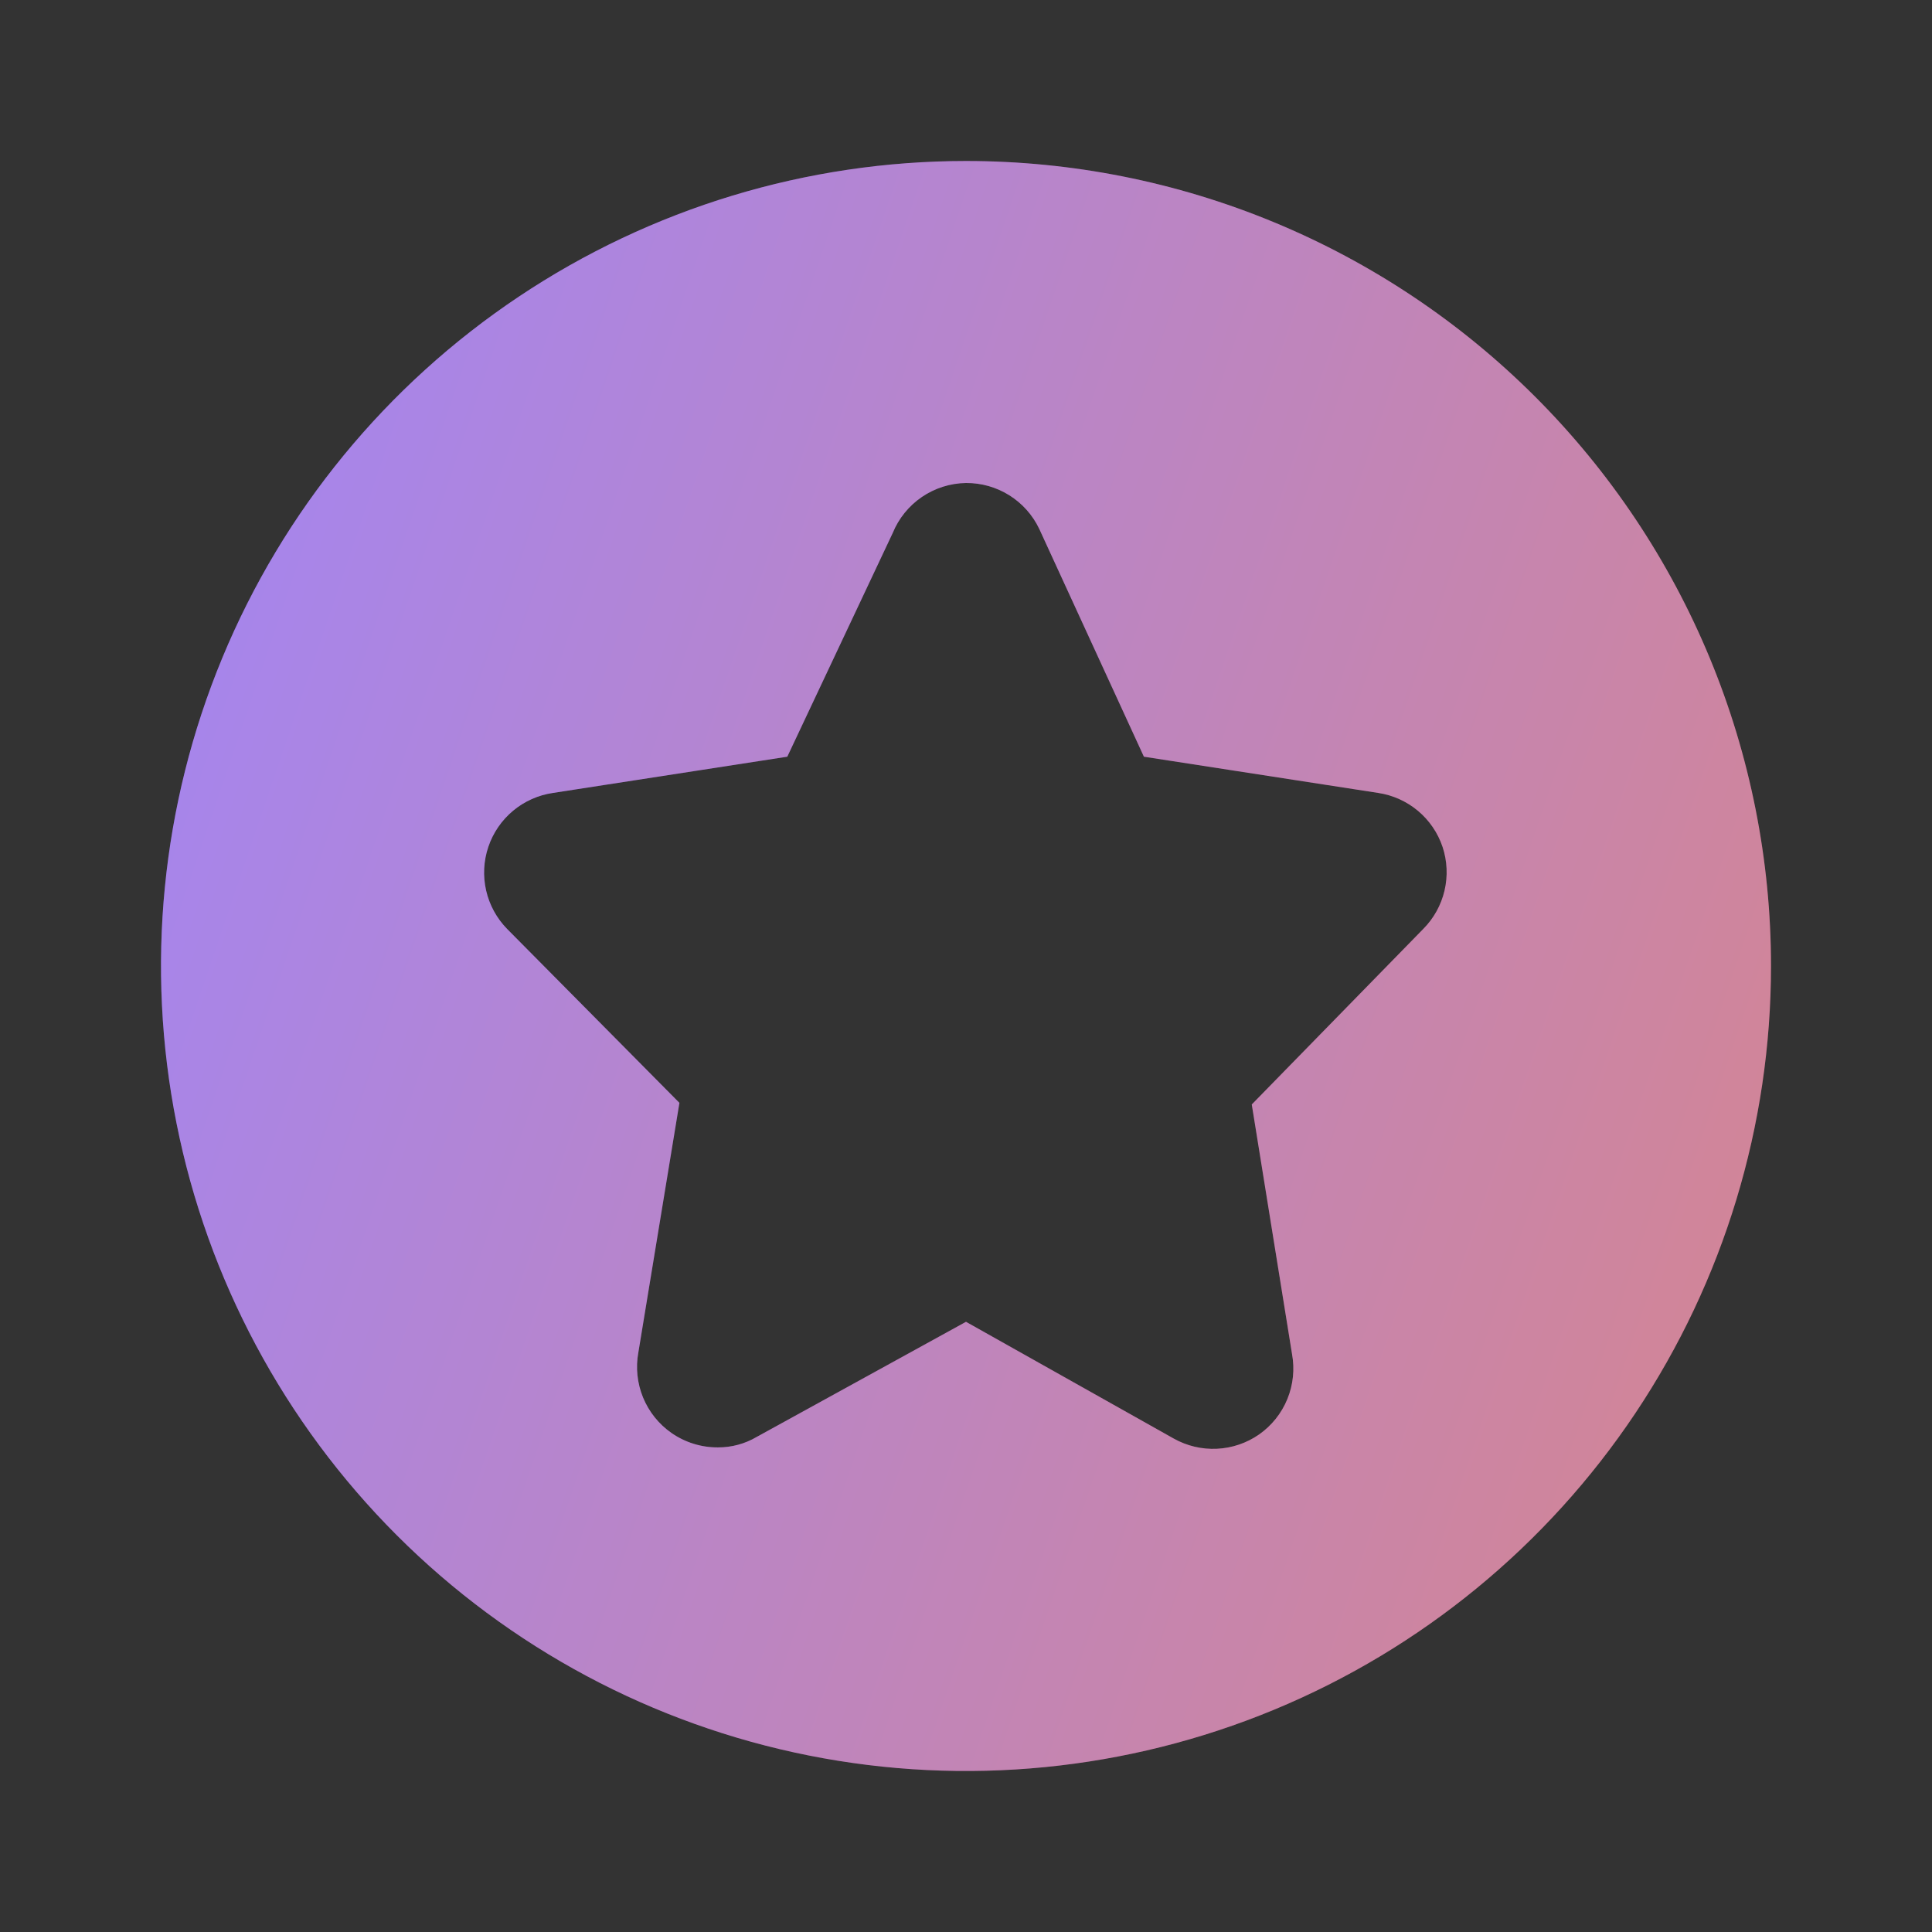
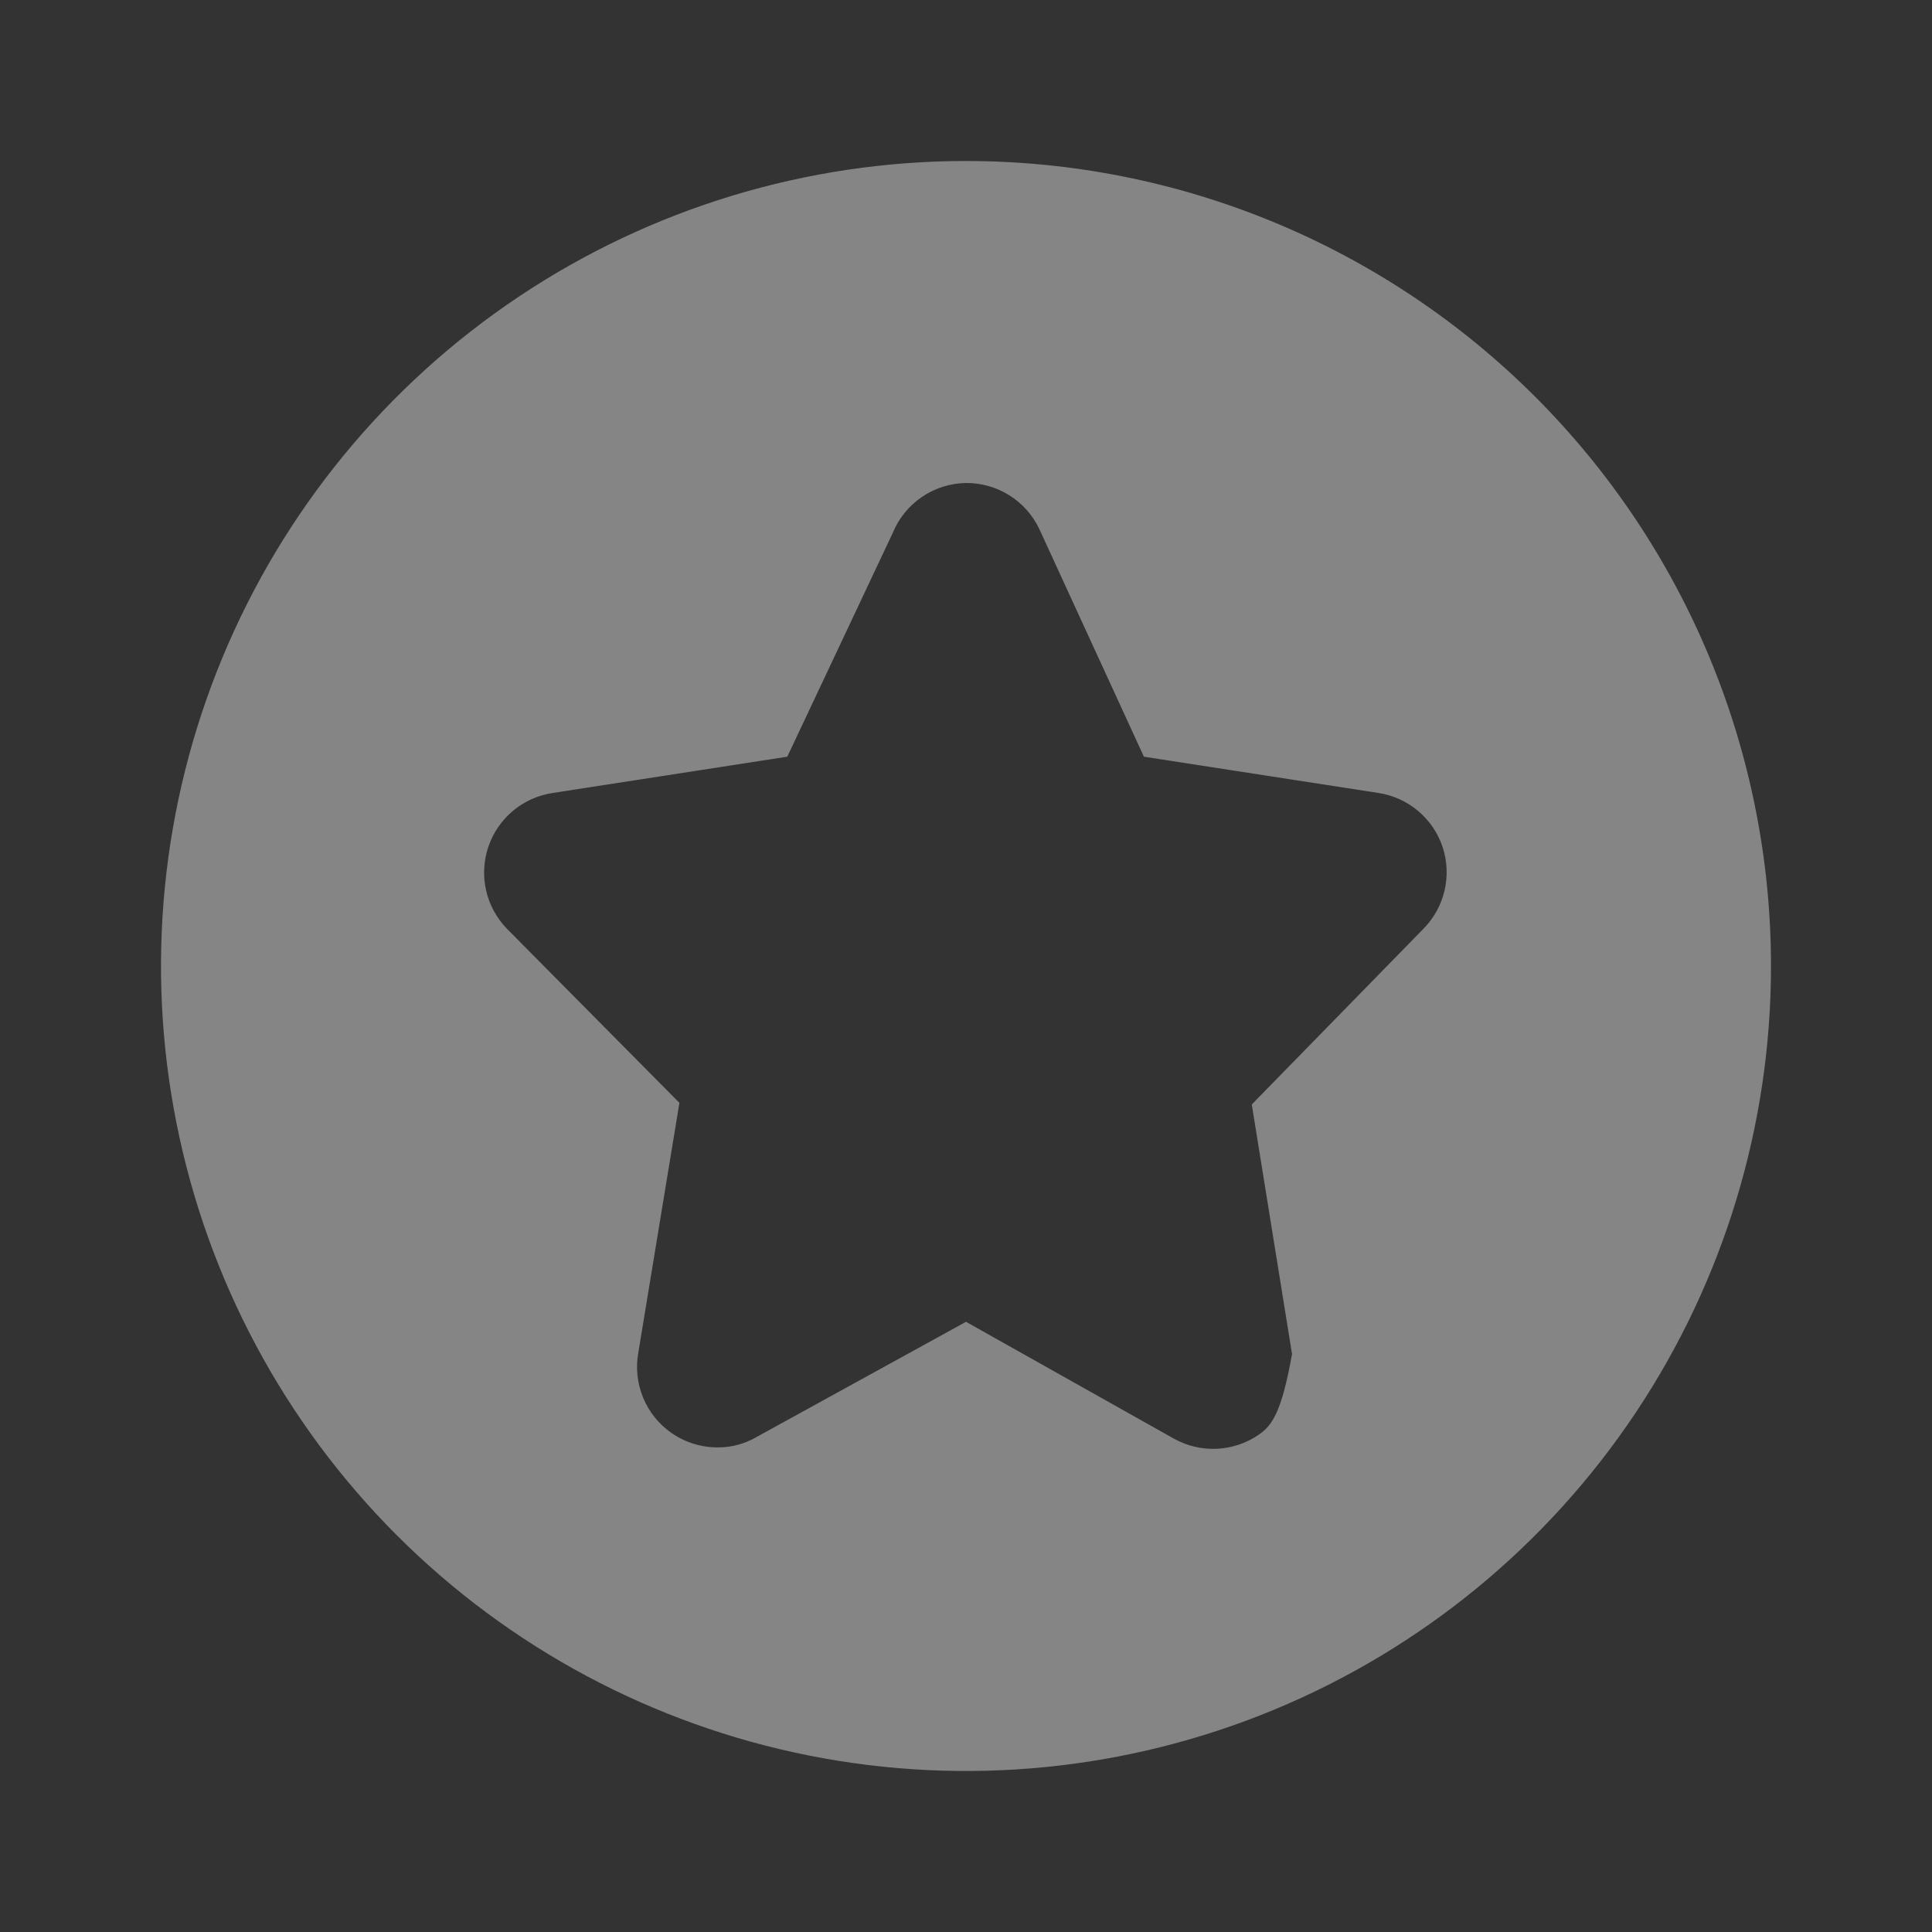
<svg xmlns="http://www.w3.org/2000/svg" width="512" height="512" viewBox="0 0 512 512" fill="none">
  <rect x="0" y="0" width="512" height="512" fill="#333333" stroke="none" />
-   <path d="M256 42.667C213.807 42.667 172.561 55.178 137.478 78.62C102.396 102.061 75.052 135.379 58.906 174.361C42.759 213.343 38.534 256.237 46.766 297.619C54.997 339.002 75.315 377.014 105.15 406.85C134.986 436.685 172.998 457.003 214.381 465.234C255.763 473.466 298.658 469.241 337.639 453.094C376.621 436.948 409.939 409.604 433.38 374.522C456.821 339.439 469.333 298.193 469.333 256C469.333 227.985 463.815 200.244 453.094 174.361C442.373 148.478 426.659 124.96 406.849 105.151C387.04 85.341 363.522 69.627 337.639 58.906C311.756 48.185 284.015 42.667 256 42.667ZM377.173 246.187L331.733 292.693L342.4 358.827C343.139 362.847 342.708 366.995 341.157 370.777C339.606 374.559 337.002 377.816 333.653 380.16C330.364 382.442 326.499 383.752 322.5 383.94C318.501 384.129 314.53 383.189 311.04 381.227L256 350.293L200.533 380.8C197.431 382.627 193.894 383.585 190.293 383.573C185.87 383.607 181.547 382.265 177.92 379.733C174.571 377.389 171.967 374.132 170.416 370.35C168.866 366.568 168.434 362.42 169.173 358.4L180.053 292.267L134.4 246.187C131.64 243.374 129.713 239.852 128.833 236.011C127.952 232.171 128.153 228.161 129.412 224.427C130.672 220.693 132.94 217.381 135.967 214.858C138.994 212.335 142.66 210.7 146.56 210.133L208.64 200.533L236.587 141.227C238.173 137.364 240.858 134.052 244.309 131.701C247.76 129.35 251.825 128.063 256 128C260.057 127.971 264.039 129.1 267.477 131.253C270.916 133.407 273.669 136.497 275.413 140.16L303.147 200.533L365.227 210.133C369.112 210.714 372.761 212.355 375.772 214.877C378.784 217.4 381.04 220.704 382.293 224.427C383.536 228.172 383.715 232.189 382.812 236.031C381.908 239.873 379.956 243.388 377.173 246.187Z" fill="url(#paint0_linear_935_238)" />
-   <path d="M256 42.667C213.807 42.667 172.561 55.178 137.478 78.62C102.396 102.061 75.052 135.379 58.906 174.361C42.759 213.343 38.534 256.237 46.766 297.619C54.997 339.002 75.315 377.014 105.15 406.85C134.986 436.685 172.998 457.003 214.381 465.234C255.763 473.466 298.658 469.241 337.639 453.094C376.621 436.948 409.939 409.604 433.38 374.522C456.821 339.439 469.333 298.193 469.333 256C469.333 227.985 463.815 200.244 453.094 174.361C442.373 148.478 426.659 124.96 406.849 105.151C387.04 85.341 363.522 69.627 337.639 58.906C311.756 48.185 284.015 42.667 256 42.667ZM377.173 246.187L331.733 292.693L342.4 358.827C343.139 362.847 342.708 366.995 341.157 370.777C339.606 374.559 337.002 377.816 333.653 380.16C330.364 382.442 326.499 383.752 322.5 383.94C318.501 384.129 314.53 383.189 311.04 381.227L256 350.293L200.533 380.8C197.431 382.627 193.894 383.585 190.293 383.573C185.87 383.607 181.547 382.265 177.92 379.733C174.571 377.389 171.967 374.132 170.416 370.35C168.866 366.568 168.434 362.42 169.173 358.4L180.053 292.267L134.4 246.187C131.64 243.374 129.713 239.852 128.833 236.011C127.952 232.171 128.153 228.161 129.412 224.427C130.672 220.693 132.94 217.381 135.967 214.858C138.994 212.335 142.66 210.7 146.56 210.133L208.64 200.533L236.587 141.227C238.173 137.364 240.858 134.052 244.309 131.701C247.76 129.35 251.825 128.063 256 128C260.057 127.971 264.039 129.1 267.477 131.253C270.916 133.407 273.669 136.497 275.413 140.16L303.147 200.533L365.227 210.133C369.112 210.714 372.761 212.355 375.772 214.877C378.784 217.4 381.04 220.704 382.293 224.427C383.536 228.172 383.715 232.189 382.812 236.031C381.908 239.873 379.956 243.388 377.173 246.187Z" fill="white" fill-opacity="0.4" />
+   <path d="M256 42.667C213.807 42.667 172.561 55.178 137.478 78.62C102.396 102.061 75.052 135.379 58.906 174.361C42.759 213.343 38.534 256.237 46.766 297.619C54.997 339.002 75.315 377.014 105.15 406.85C134.986 436.685 172.998 457.003 214.381 465.234C255.763 473.466 298.658 469.241 337.639 453.094C376.621 436.948 409.939 409.604 433.38 374.522C456.821 339.439 469.333 298.193 469.333 256C469.333 227.985 463.815 200.244 453.094 174.361C442.373 148.478 426.659 124.96 406.849 105.151C387.04 85.341 363.522 69.627 337.639 58.906C311.756 48.185 284.015 42.667 256 42.667ZM377.173 246.187L331.733 292.693L342.4 358.827C339.606 374.559 337.002 377.816 333.653 380.16C330.364 382.442 326.499 383.752 322.5 383.94C318.501 384.129 314.53 383.189 311.04 381.227L256 350.293L200.533 380.8C197.431 382.627 193.894 383.585 190.293 383.573C185.87 383.607 181.547 382.265 177.92 379.733C174.571 377.389 171.967 374.132 170.416 370.35C168.866 366.568 168.434 362.42 169.173 358.4L180.053 292.267L134.4 246.187C131.64 243.374 129.713 239.852 128.833 236.011C127.952 232.171 128.153 228.161 129.412 224.427C130.672 220.693 132.94 217.381 135.967 214.858C138.994 212.335 142.66 210.7 146.56 210.133L208.64 200.533L236.587 141.227C238.173 137.364 240.858 134.052 244.309 131.701C247.76 129.35 251.825 128.063 256 128C260.057 127.971 264.039 129.1 267.477 131.253C270.916 133.407 273.669 136.497 275.413 140.16L303.147 200.533L365.227 210.133C369.112 210.714 372.761 212.355 375.772 214.877C378.784 217.4 381.04 220.704 382.293 224.427C383.536 228.172 383.715 232.189 382.812 236.031C381.908 239.873 379.956 243.388 377.173 246.187Z" fill="white" fill-opacity="0.4" />
  <defs>
    <linearGradient id="paint0_linear_935_238" x1="21.109" y1="22.296" x2="593.754" y2="217.446" gradientUnits="userSpaceOnUse">
      <stop stop-color="#5F34F7" />
      <stop offset="1" stop-color="#C13338" />
    </linearGradient>
  </defs>
</svg>